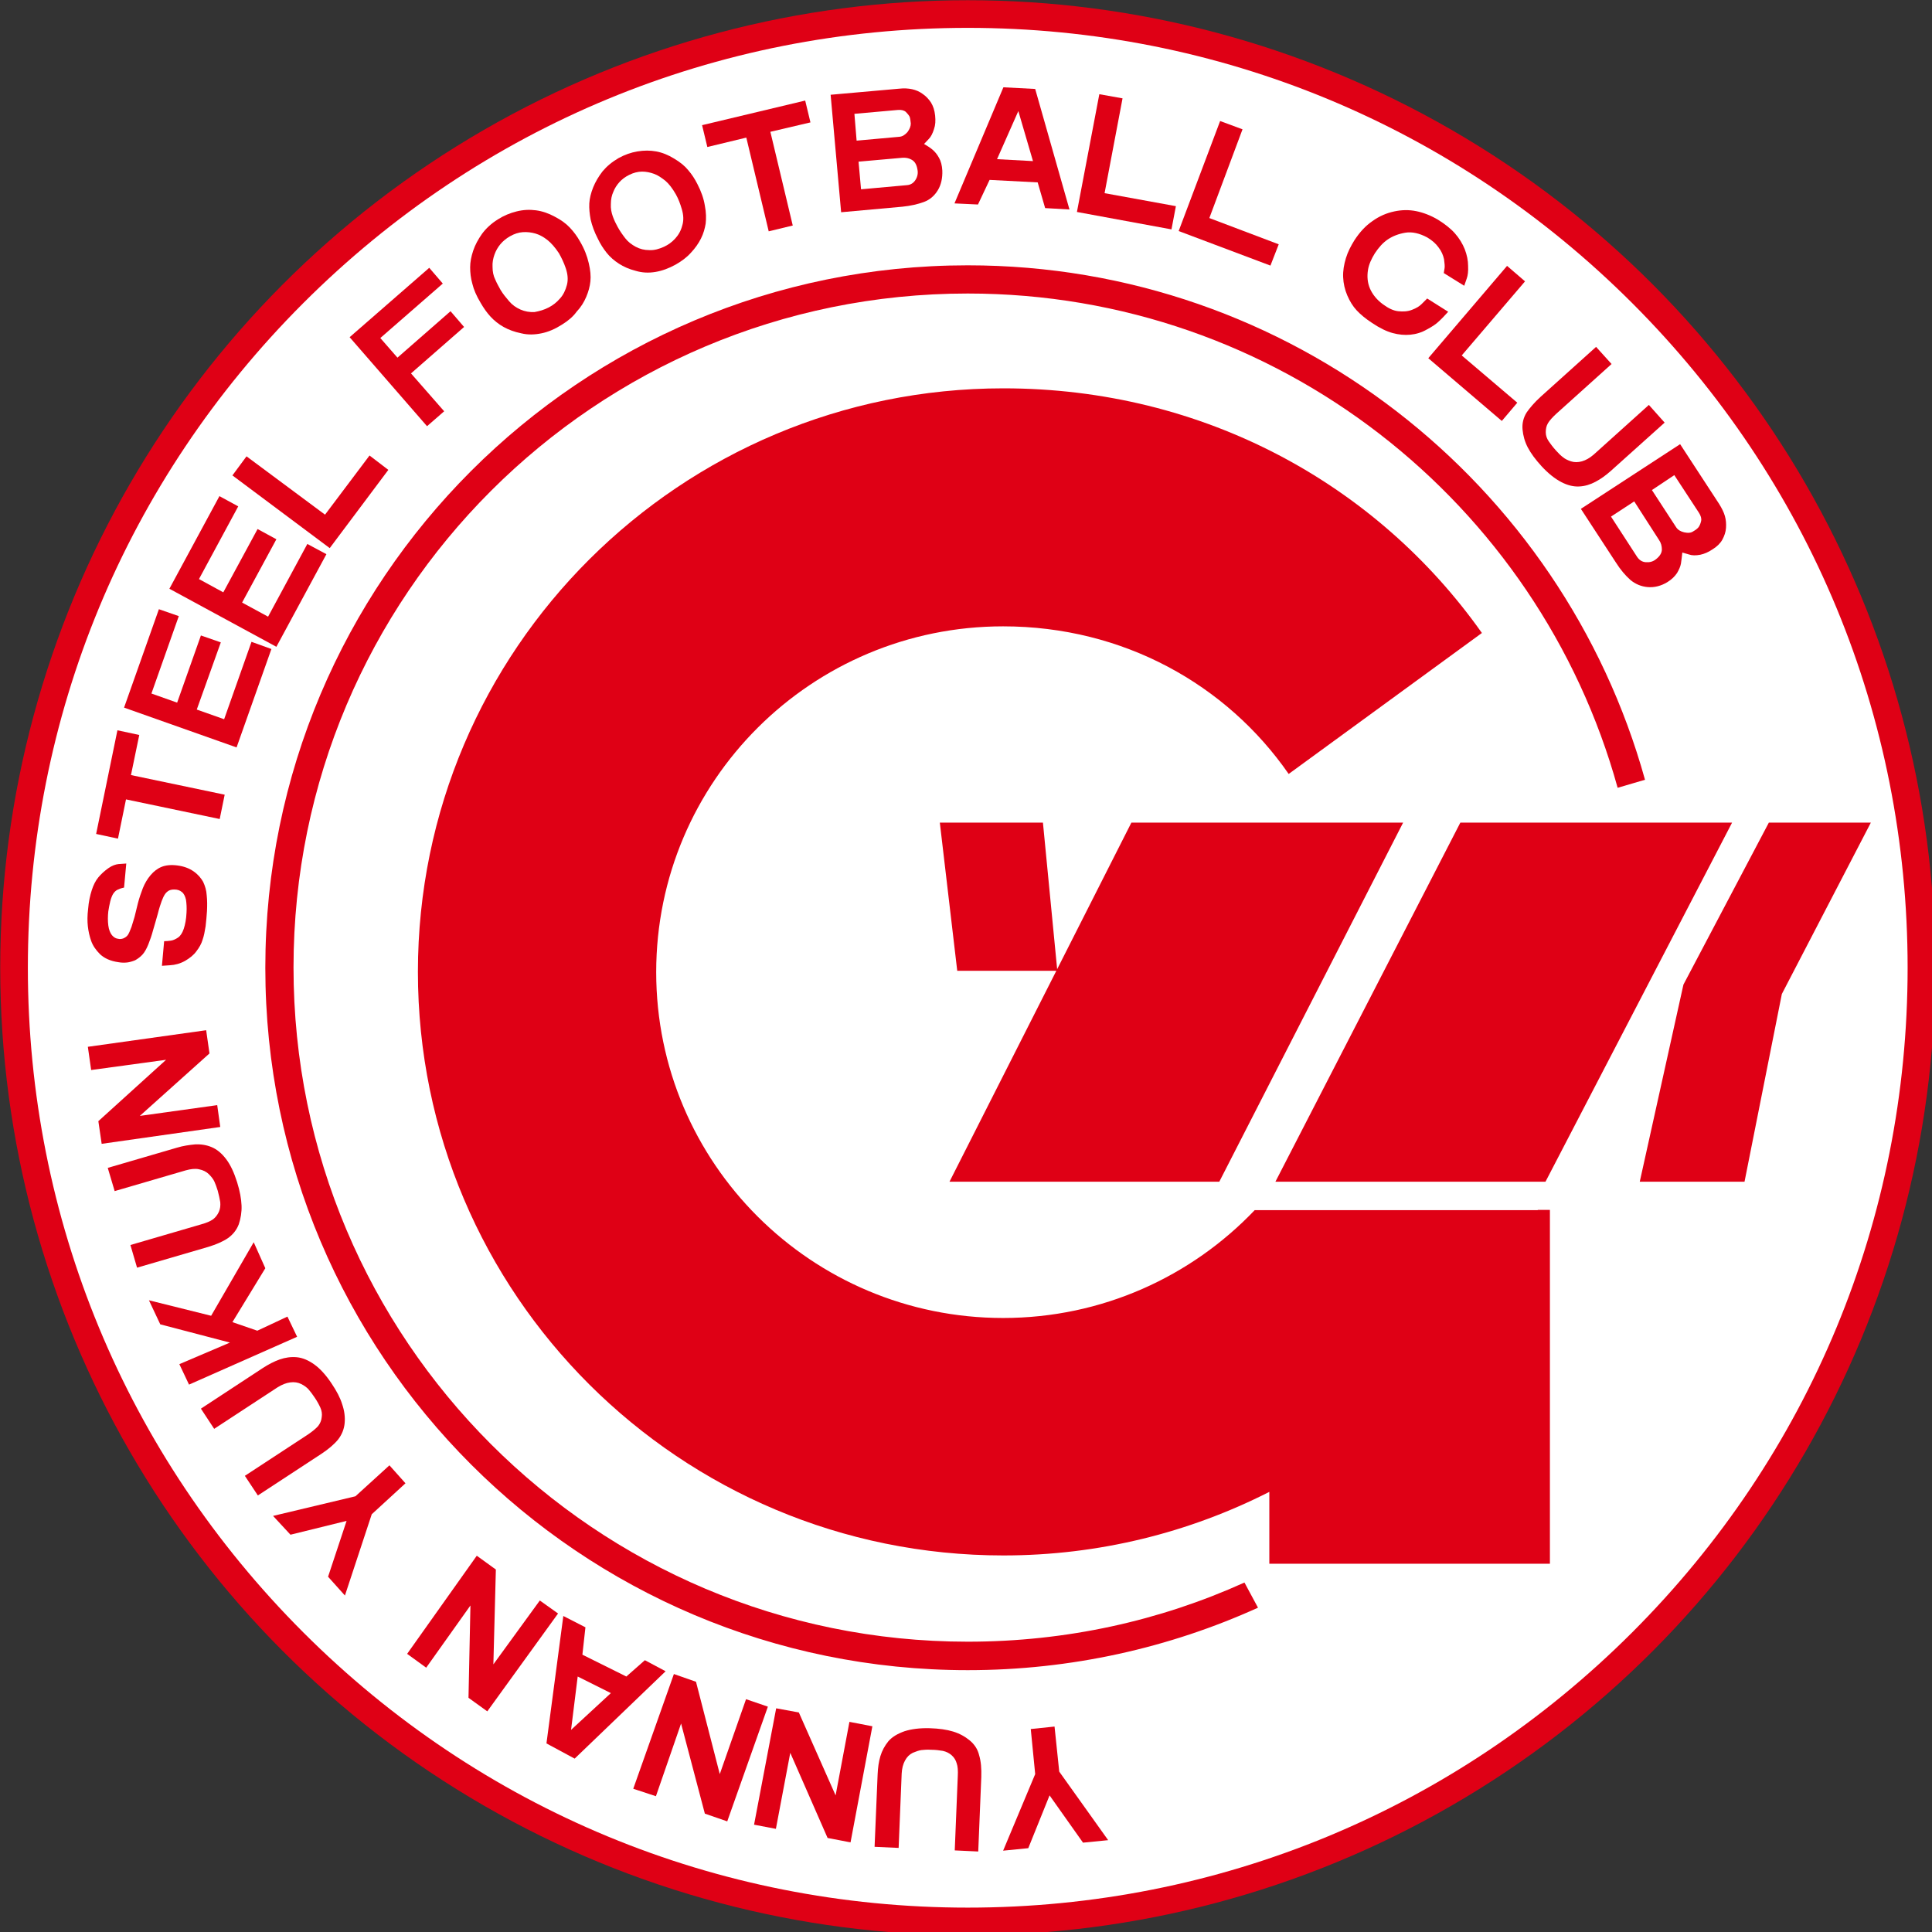
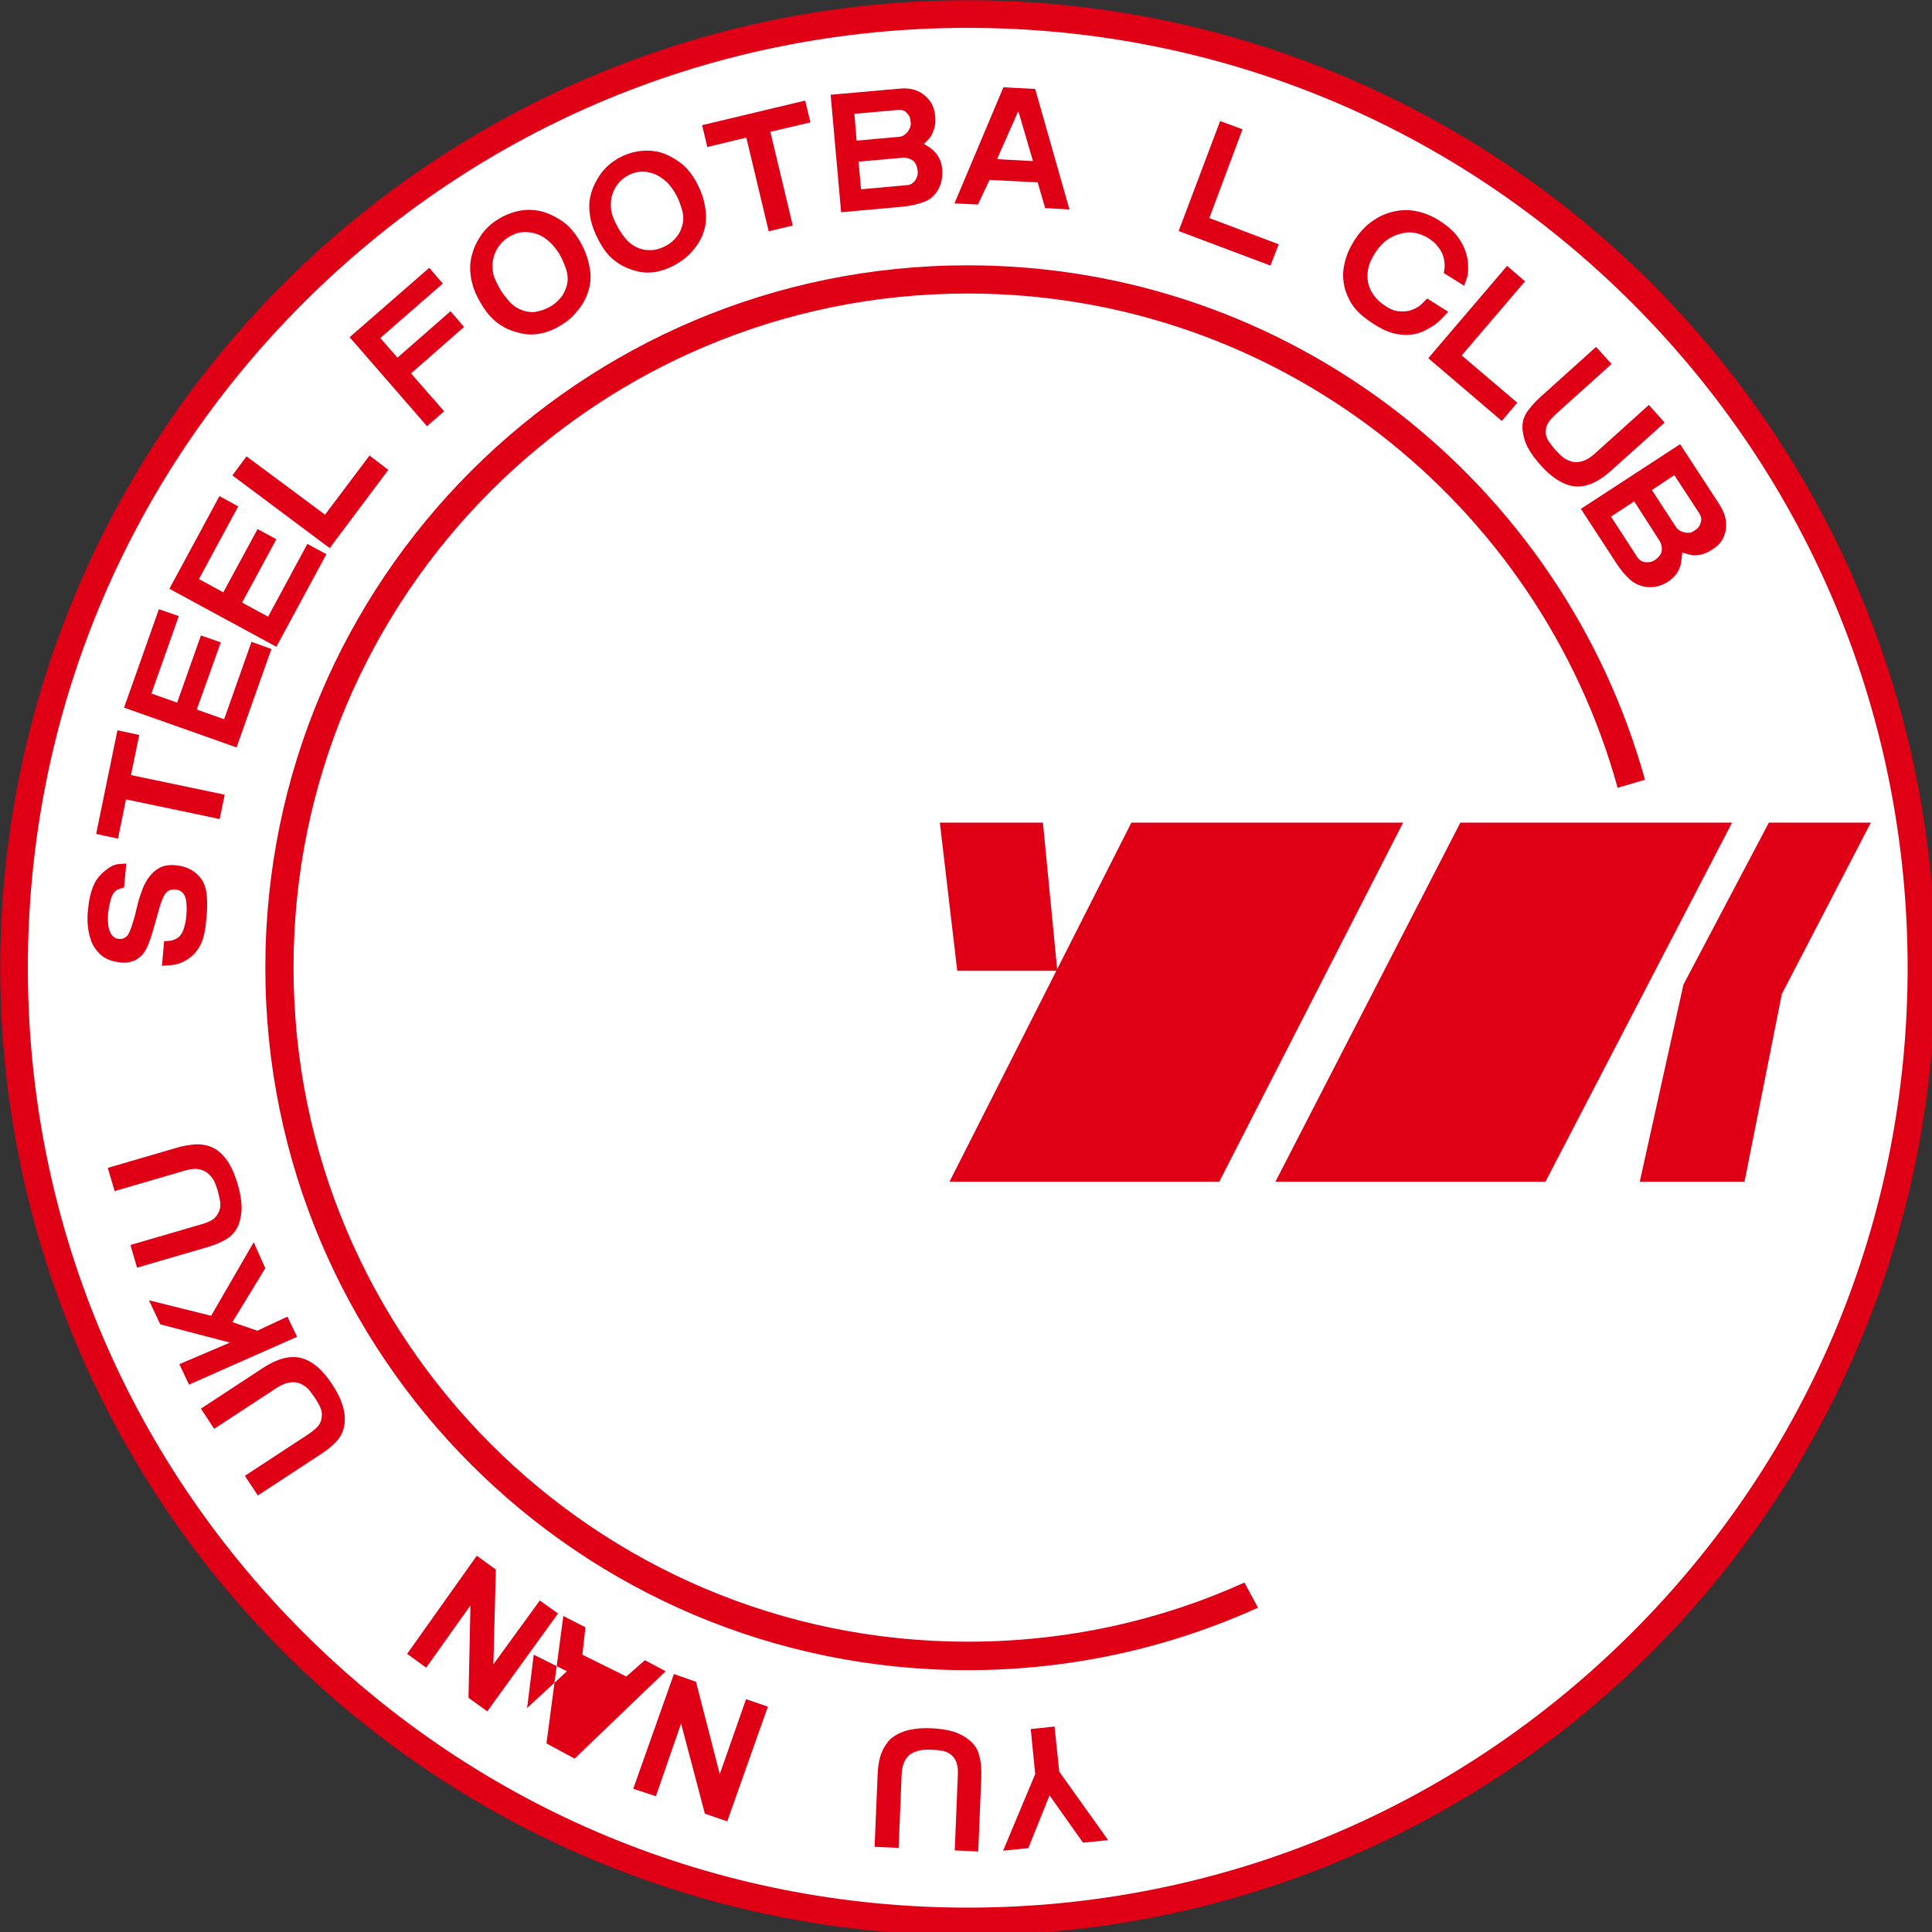
<svg xmlns="http://www.w3.org/2000/svg" height="316.228" viewBox="0 0 185.208 185.208" width="316.228">
  <rect x="0" y="0" width="185.208" height="185.208" fill="#333333" stroke="none" />
  <g transform="matrix(.265 0 0 .265 -13.229 -13.229)">
    <circle cx="400" cy="400" fill="#df0015" r="350" />
    <path d="m400 740c-90.8 0-176.2-35.4-240.4-99.6s-99.6-149.6-99.6-240.4 35.4-176.2 99.6-240.4 149.6-99.6 240.4-99.6 176.2 35.4 240.4 99.6 99.6 149.6 99.6 240.4-35.4 176.2-99.6 240.4-149.6 99.6-240.4 99.6z" fill="#fff" />
    <g fill="#df0015">
      <path d="m500.1 622.4c-30.5 13.8-64.4 21.4-100.1 21.4-134.7 0-243.9-109.2-243.9-243.9s109.2-243.8 243.9-243.8c112.1 0 206.6 75.7 235.1 178.8l9.9-2.9c-29.8-107.3-128.2-186.1-245-186.1-140.4 0-254.1 113.8-254.1 254.1 0 140.4 113.8 254.1 254.1 254.1 37.4 0 73-8.1 105-22.6z" />
-       <path d="m606.2 487.7c0-.1 0-.1 0 0h-44.2-53-5.2c-22.9 24-55.2 39-91 39-69.3 0-125.5-56-125.5-125.1s56.2-125.1 125.5-125.1c43.5 0 80.9 21.1 103.3 53.4l69.9-51c-37.9-53.6-100.4-88.5-173.1-88.5-116.9 0-211.8 94.5-211.8 211.1s94.8 211.1 211.8 211.1c34.6 0 67.3-8.3 96.2-23v26h101.5v-128h-4.4z" />
      <path d="m459.2 347.5-65.8 129.9h97.6l66.5-129.9z" />
      <path d="m578.2 347.5-66.9 129.9h97.7l67.5-129.9z" />
      <path d="m658.9 406.1 30.9-58.6h36.9l-32.2 62-13.5 67.9h-37.9z" />
      <path d="m427.2 347.5 5.2 53.6h-36.2l-6.3-53.6z" />
      <path d="m433.1 690.8 17.7 24.8-9.1.9-12.1-17.1-7.7 19.1-9.1.9 11.6-27.7-1.6-16.3 8.6-.9z" />
      <path d="m404.9 692.8-1.1 26.9-8.5-.4 1.1-26.9c.1-1.9 0-3.5-.4-4.6-.3-1.1-.9-2.1-1.8-2.9s-1.9-1.3-3.2-1.6c-1.2-.2-2.6-.4-4.2-.4-1.4-.1-2.6 0-3.5.1s-2 .5-3.2 1c-1.2.6-2.1 1.5-2.8 2.8s-1.1 2.8-1.2 4.7l-1.1 26.9-8.7-.4 1.1-26.2c.1-2.4.4-4.6 1-6.6s1.6-3.8 2.9-5.4c1.4-1.6 3.3-2.7 5.8-3.6 2.5-.8 5.5-1.2 9.2-1.1 3.3.1 6.1.5 8.4 1.2s4.3 1.8 6 3.2 2.9 3.2 3.4 5.3c.7 2.3.9 4.9.8 8z" />
-       <path d="m330.7 667.9 8.2 1.5 13.3 30 5-26.6 8.3 1.6-7.9 42-8.3-1.6-13.5-30.8-5.2 27.5-7.9-1.5z" />
      <path d="m293.7 655.5 8 2.8 8.6 33.4 9.5-27.1 7.9 2.7-14.7 41.5-8.1-2.8-8.6-32.6-9.1 26.3-8.2-2.7z" />
-       <path d="m276.5 656.4 6.7-5.9 7.5 4-32.9 31.6-10.2-5.5 6.1-46.1 8 4.1-1.1 9.9zm-17.6 0-2.4 19.3 14.4-13.3z" />
+       <path d="m276.5 656.4 6.7-5.9 7.5 4-32.9 31.6-10.2-5.5 6.1-46.1 8 4.1-1.1 9.9m-17.6 0-2.4 19.3 14.4-13.3z" />
      <path d="m226.2 669-6.8-4.9.7-33.4-16 22.5-6.9-5 25.2-35.5 6.9 5-.9 34.3 16.8-23.1 6.6 4.7z" />
-       <path d="m184.4 597.7-9.7 29.4-6.1-6.8 6.7-20.2-20.3 5-6.3-6.8 29.8-7.1 12.3-11.2 5.8 6.5z" />
      <path d="m166.1 575.9-22.9 15-4.7-7.1 22.9-15c1.6-1.1 2.8-2.1 3.6-3 .7-.9 1.2-2 1.3-3.2.2-1.2 0-2.4-.5-3.5s-1.2-2.4-2.1-3.7c-.8-1.2-1.5-2.1-2.1-2.8s-1.5-1.4-2.7-2-2.5-.8-4-.6-3 .8-4.6 1.8l-22.9 15-4.8-7.3 22.4-14.7c2-1.3 4.1-2.4 6.1-3.1s4.1-1 6.2-.8 4.2 1.1 6.3 2.6 4.2 3.8 6.2 6.8c1.9 2.8 3.2 5.3 3.9 7.6.8 2.3 1.1 4.6.9 6.8s-1 4.2-2.4 6c-1.4 1.7-3.5 3.5-6.1 5.2z" />
      <path d="m133.1 535.6-25.2-6.6-4.1-8.7 22.5 5.6 15.4-26.6 4.2 9.4-11.9 19.5 9 3.1 10.9-5.1 3.5 7.3-39.1 17.3-3.5-7.4z" />
      <path d="m125.2 501-25.7 7.5-2.4-8.2 25.7-7.5c1.8-.5 3.2-1.1 4.2-1.8.9-.7 1.6-1.6 2.1-2.7s.6-2.3.5-3.5c-.2-1.2-.5-2.6-.9-4.1-.4-1.3-.8-2.4-1.2-3.3s-1.1-1.8-2-2.7-2.1-1.5-3.6-1.8c-1.4-.3-3-.1-4.8.4l-25.7 7.5-2.5-8.4 25-7.3c2.3-.7 4.5-1 6.6-1.2 2.1-.1 4.1.2 6 1s3.6 2.2 5.2 4.3 2.9 4.9 4 8.4c1 3.2 1.5 6 1.6 8.4s-.3 4.7-1 6.8c-.8 2.1-2.1 3.7-3.9 5-1.9 1.3-4.3 2.3-7.2 3.2z" />
-       <path d="m86.7 463.7-1.2-8.2 24.5-22.2-27.1 3.7-1.2-8.4 42.8-6 1.2 8.4-25.2 22.6 28-3.9 1.1 7.9z" />
      <path d="m94.8 371c-1 .2-1.8.5-2.4.8s-1.1.8-1.5 1.4-.8 1.6-1.1 2.8-.5 2.4-.7 3.6c-.2 1.8-.2 3.5 0 5.1s.7 2.7 1.3 3.5c.6.7 1.3 1.2 2.1 1.3.8.2 1.4.1 2-.1.7-.3 1.3-.7 1.7-1.3s.8-1.6 1.3-2.9c.4-1.4.8-2.6 1.1-3.6l1.2-4.9c.5-1.9 1.1-3.7 1.8-5.5.7-1.7 1.6-3.3 2.8-4.7s2.5-2.4 4-3 3.4-.8 5.7-.5 4.2 1 5.8 2.1 2.7 2.4 3.5 3.8c.7 1.5 1.2 3.1 1.3 4.9.2 1.8.2 3.7.1 5.7-.1 1.8-.3 3.6-.5 5.5-.3 1.9-.6 3.5-1.1 4.9-.4 1.4-1.2 2.8-2.2 4.1-1 1.4-2.4 2.5-4.1 3.5-1.8 1-3.6 1.5-5.5 1.6l-2.9.2.8-8.9c.8 0 1.6-.1 2.4-.2s1.7-.5 2.6-1.1 1.6-1.7 2.1-3.2.9-3.5 1-5.9c.1-1.7 0-3.3-.2-4.6-.3-1.3-.8-2.3-1.5-2.8-.7-.6-1.6-.9-2.7-.9-.8 0-1.4.1-2 .4-.5.3-1 .7-1.4 1.3s-.8 1.4-1.2 2.5-.9 2.6-1.4 4.6c-.6 2-1.1 4-1.7 5.9-.5 1.9-1.1 3.6-1.7 5.1s-1.3 2.8-2.1 3.7-1.8 1.6-2.7 2.1c-1 .4-2 .7-2.9.8-1 .1-2 .1-3.1-.1-2.9-.4-5.1-1.4-6.7-2.9-1.5-1.5-2.6-3.1-3.2-4.8s-1-3.5-1.2-5.3-.2-3.9.1-6.3c.2-2.6.7-4.8 1.3-6.7s1.4-3.5 2.4-4.7 2.2-2.3 3.6-3.3 2.7-1.4 3.7-1.5l2.8-.2z" />
      <path d="m97.3 330.3 33.9 7.1-1.8 8.8-33.9-7.1-2.9 14.2-7.9-1.7 7.7-37.5 7.9 1.7z" />
      <path d="m121.1 306.6 9.9 3.5 9.9-28 7.2 2.6-12.6 35.6-40.7-14.4 12.6-35.6 7.2 2.5-9.9 28 9.3 3.3 8.6-24.3 7.2 2.5z" />
      <path d="m137.5 267.9 9.4 5.1 14.2-26.3 6.9 3.7-18.1 33.5-38.7-21 18.1-33.5 6.8 3.7-14.2 26.3 8.8 4.8 12.4-22.9 6.8 3.7z" />
      <path d="m198.6 185 12 13.7-6.2 5.4-28-32.2 28.8-25.1 4.9 5.7-22.6 19.7 6.2 7.1 19.2-16.8 4.9 5.7z" />
      <path d="m253.3 167.3c-2.5 1.6-5 2.7-7.5 3.2-2.4.5-4.9.6-7.3 0-2.5-.5-4.6-1.3-6.4-2.3s-3.4-2.3-4.7-3.7-2.5-3.1-3.6-5c-1.5-2.5-2.5-4.8-3-6.9-.6-2.1-.8-4.1-.8-6s.4-3.9 1.1-6 1.8-4.1 3.2-6.1c1.4-1.9 3.3-3.7 5.7-5.2 2.2-1.4 4.4-2.3 6.8-2.9s4.7-.7 7-.4 4.6 1.1 6.8 2.3c2.3 1.2 4.1 2.5 5.5 4s2.6 3.1 3.6 4.9c1.6 2.7 2.6 5.3 3.2 7.9.6 2.5.8 4.7.6 6.6s-.7 3.7-1.5 5.6-1.9 3.7-3.5 5.4c-1.3 1.8-3.1 3.3-5.2 4.6zm-4.8-6.2c1.5-.8 2.8-1.8 4-3.2 1.2-1.3 2-3 2.5-4.9s.3-3.9-.4-6-1.6-3.9-2.5-5.5c-1.4-2.1-2.8-3.7-4.2-4.8s-2.9-1.9-4.3-2.3-2.9-.6-4.5-.5-3.1.6-4.7 1.5c-1.4.8-2.6 1.8-3.5 2.9s-1.6 2.3-2.1 3.7-.8 2.9-.7 4.5c0 1.7.3 3.2 1 4.6.6 1.4 1.3 2.6 1.9 3.7.9 1.5 2 2.8 3.1 4.1s2.5 2.3 4.1 3 3.3 1 5.1.9c1.7-.3 3.5-.8 5.2-1.7z" />
      <path d="m294.4 145.6c-2.5 1.4-5 2.3-7.4 2.7s-4.8.3-7.1-.4c-2.4-.6-4.4-1.5-6.1-2.6s-3.2-2.4-4.4-3.9-2.3-3.2-3.2-5.1c-1.3-2.5-2.1-4.8-2.6-6.9-.4-2.1-.6-4.1-.5-5.9s.6-3.8 1.4-5.8 2-4 3.4-5.8c1.5-1.8 3.4-3.4 5.8-4.8 2.2-1.2 4.4-2 6.8-2.4s4.6-.4 6.8 0 4.4 1.3 6.5 2.6c2.2 1.3 3.9 2.7 5.1 4.2 1.3 1.5 2.4 3.2 3.3 5 1.4 2.7 2.3 5.3 2.7 7.8.5 2.5.5 4.7.3 6.5-.3 1.8-.8 3.6-1.7 5.4s-2.1 3.5-3.6 5.1c-1.5 1.7-3.4 3.1-5.5 4.3zm-4.3-6.4c1.5-.7 2.8-1.6 4-2.9s2.1-2.8 2.6-4.7c.6-1.9.5-3.8-.1-5.9s-1.3-3.9-2.2-5.5c-1.2-2.1-2.5-3.8-3.8-4.9-1.4-1.1-2.7-2-4.1-2.5s-2.8-.8-4.3-.8-3.1.4-4.7 1.2c-1.4.7-2.6 1.6-3.5 2.6s-1.7 2.2-2.2 3.5c-.6 1.3-.9 2.8-.9 4.4-.1 1.6.2 3.1.7 4.5s1.1 2.6 1.7 3.7c.8 1.5 1.8 2.9 2.8 4.2s2.3 2.3 3.8 3.1 3.1 1.2 4.9 1.2c1.8.1 3.5-.4 5.3-1.2z" />
      <path d="m328.6 97.6 8.1 33.9-8.7 2.1-8.1-33.9-14.1 3.4-1.9-7.9 37.3-8.9 1.9 7.9z" />
      <path d="m387.3 104.1c.8.7 1.6 1.6 2.3 2.9.7 1.2 1.1 2.8 1.2 4.6.1 2.7-.4 5.1-1.6 7.1s-2.9 3.5-5.1 4.3-4.8 1.4-7.8 1.7l-22.1 2-3.8-42.5 24.8-2.2c1.8-.2 3.3-.1 4.7.2 1.3.3 2.6.8 3.8 1.7 1.2.8 2.2 1.9 3 3.1.8 1.3 1.3 2.8 1.5 4.7s.1 3.5-.4 4.9c-.5 1.6-1.1 2.8-1.9 3.6l-1.7 1.8c1.2.7 2.3 1.4 3.1 2.1zm-27.5-3.3 15.5-1.4c1.1-.1 2-.7 2.9-1.7.8-1.1 1.2-2.1 1.2-3.1-.1-1-.2-1.8-.4-2.4-.3-.6-.8-1.2-1.4-1.8-.7-.6-1.7-.8-2.9-.7l-15.7 1.4zm.7 7.6.9 10 16.6-1.5c1.4-.1 2.4-.8 3.1-1.9s1-2.4.7-3.8c-.3-1.8-1-2.9-2.1-3.5-1-.6-2.2-.8-3.4-.7z" />
      <path d="m407.9 115-4.2 8.9-8.5-.4 17.7-42 11.5.6 12.4 43.6-8.8-.5-2.7-9.3zm15.7-6.8-5.3-18.1-7.7 17.4z" />
-       <path d="m447.6 84 8.4 1.5-6.5 34.3 25.8 4.7-1.6 8.4-34.2-6.3z" />
      <path d="m491.3 93.7 8.1 3-12 32.1 25.1 9.5-3 7.7-33.2-12.5z" />
      <path d="m134 221.9 5.1-6.9 28.4 21.1 16.1-21.4 6.8 5.2-21.2 28.3z" />
      <path d="m572.2 148.7c.1-.5.2-1.1.3-1.8s0-1.7-.2-3.2c-.3-1.4-.9-2.9-2-4.3-1-1.4-2.4-2.6-4.1-3.6-2.8-1.5-5.5-2.1-7.9-1.7s-4.5 1.2-6.3 2.4-3.3 2.9-4.7 5c-1.3 2.1-2.2 4.1-2.5 6-.4 2.4-.2 4.7.7 6.8s2.5 4.1 4.7 5.7c1.9 1.4 3.7 2.3 5.5 2.5s3.5.1 5-.5c1.6-.6 2.7-1.3 3.5-2.1l2-2 7.6 4.8c-1.2 1.3-2.2 2.4-3.3 3.4-1 1-2.5 2-4.4 3-1.9 1.1-3.9 1.7-6 1.9-2 .2-4.2 0-6.4-.6s-4.7-1.8-7.5-3.7c-2.3-1.5-4.1-3-5.5-4.5s-2.5-3.3-3.4-5.4-1.4-4.3-1.5-6.6.3-4.6 1-6.9 1.8-4.4 3.1-6.5c1.9-2.9 4-5.2 6.5-6.9 2.5-1.8 5.1-2.9 7.9-3.5s5.4-.6 7.9-.1 5.2 1.5 7.9 3.1c2.4 1.5 4.5 3.1 6.1 4.9s2.8 3.8 3.6 5.8c.8 2.1 1.2 4.1 1.2 6 .1 2-.1 3.5-.5 4.6l-.9 2.6z" />
      <path d="m595.1 146.1 6.5 5.6-22.9 26.8 20.1 17.1-5.6 6.6-26.6-22.7z" />
      <path d="m607.3 193.4 20-18 5.6 6.2-20 18c-1.4 1.3-2.4 2.4-3 3.4s-.8 2.1-.8 3.3.4 2.3 1.1 3.3 1.5 2.1 2.6 3.3c.9 1 1.7 1.8 2.5 2.4.7.6 1.7 1.1 2.9 1.5s2.6.4 4 0 2.8-1.2 4.2-2.4l20-18 5.7 6.4-19.5 17.5c-1.8 1.6-3.6 2.9-5.5 3.9s-3.8 1.6-5.9 1.7-4.2-.4-6.5-1.6-4.7-3.1-7.1-5.7c-2.2-2.4-3.9-4.7-5-6.8s-1.7-4.3-1.9-6.5.3-4.3 1.5-6.2c1.1-1.6 2.8-3.6 5.1-5.7z" />
      <path d="m658 253.8c-.2 1.1-.7 2.2-1.4 3.4-.8 1.2-1.9 2.3-3.5 3.3-2.3 1.4-4.7 2-7.1 1.8s-4.5-1.1-6.3-2.6c-1.8-1.6-3.6-3.7-5.3-6.4l-12.6-19.3 35.9-23.4 14.1 21.6c1 1.6 1.7 3 2.1 4.4s.5 2.8.4 4.3-.6 2.9-1.3 4.2-1.9 2.5-3.5 3.5c-1.6 1.1-3.1 1.7-4.5 2-1.6.3-3 .3-4.1-.1l-2.4-.7c-.2 1.6-.3 2.9-.5 4zm-10.5-26.6 8.8 13.5c.6.9 1.6 1.5 2.9 1.8 1.4.3 2.5.2 3.3-.4.9-.5 1.5-1 1.9-1.5.4-.6.7-1.3.9-2.2s-.1-1.9-.8-3l-8.9-13.6zm-6.4 4.1-8.4 5.5 9.4 14.5c.8 1.2 1.8 1.9 3.2 2s2.6-.2 3.7-1.1c1.4-1.1 2.1-2.3 2.1-3.5s-.3-2.4-1-3.4z" />
    </g>
  </g>
</svg>